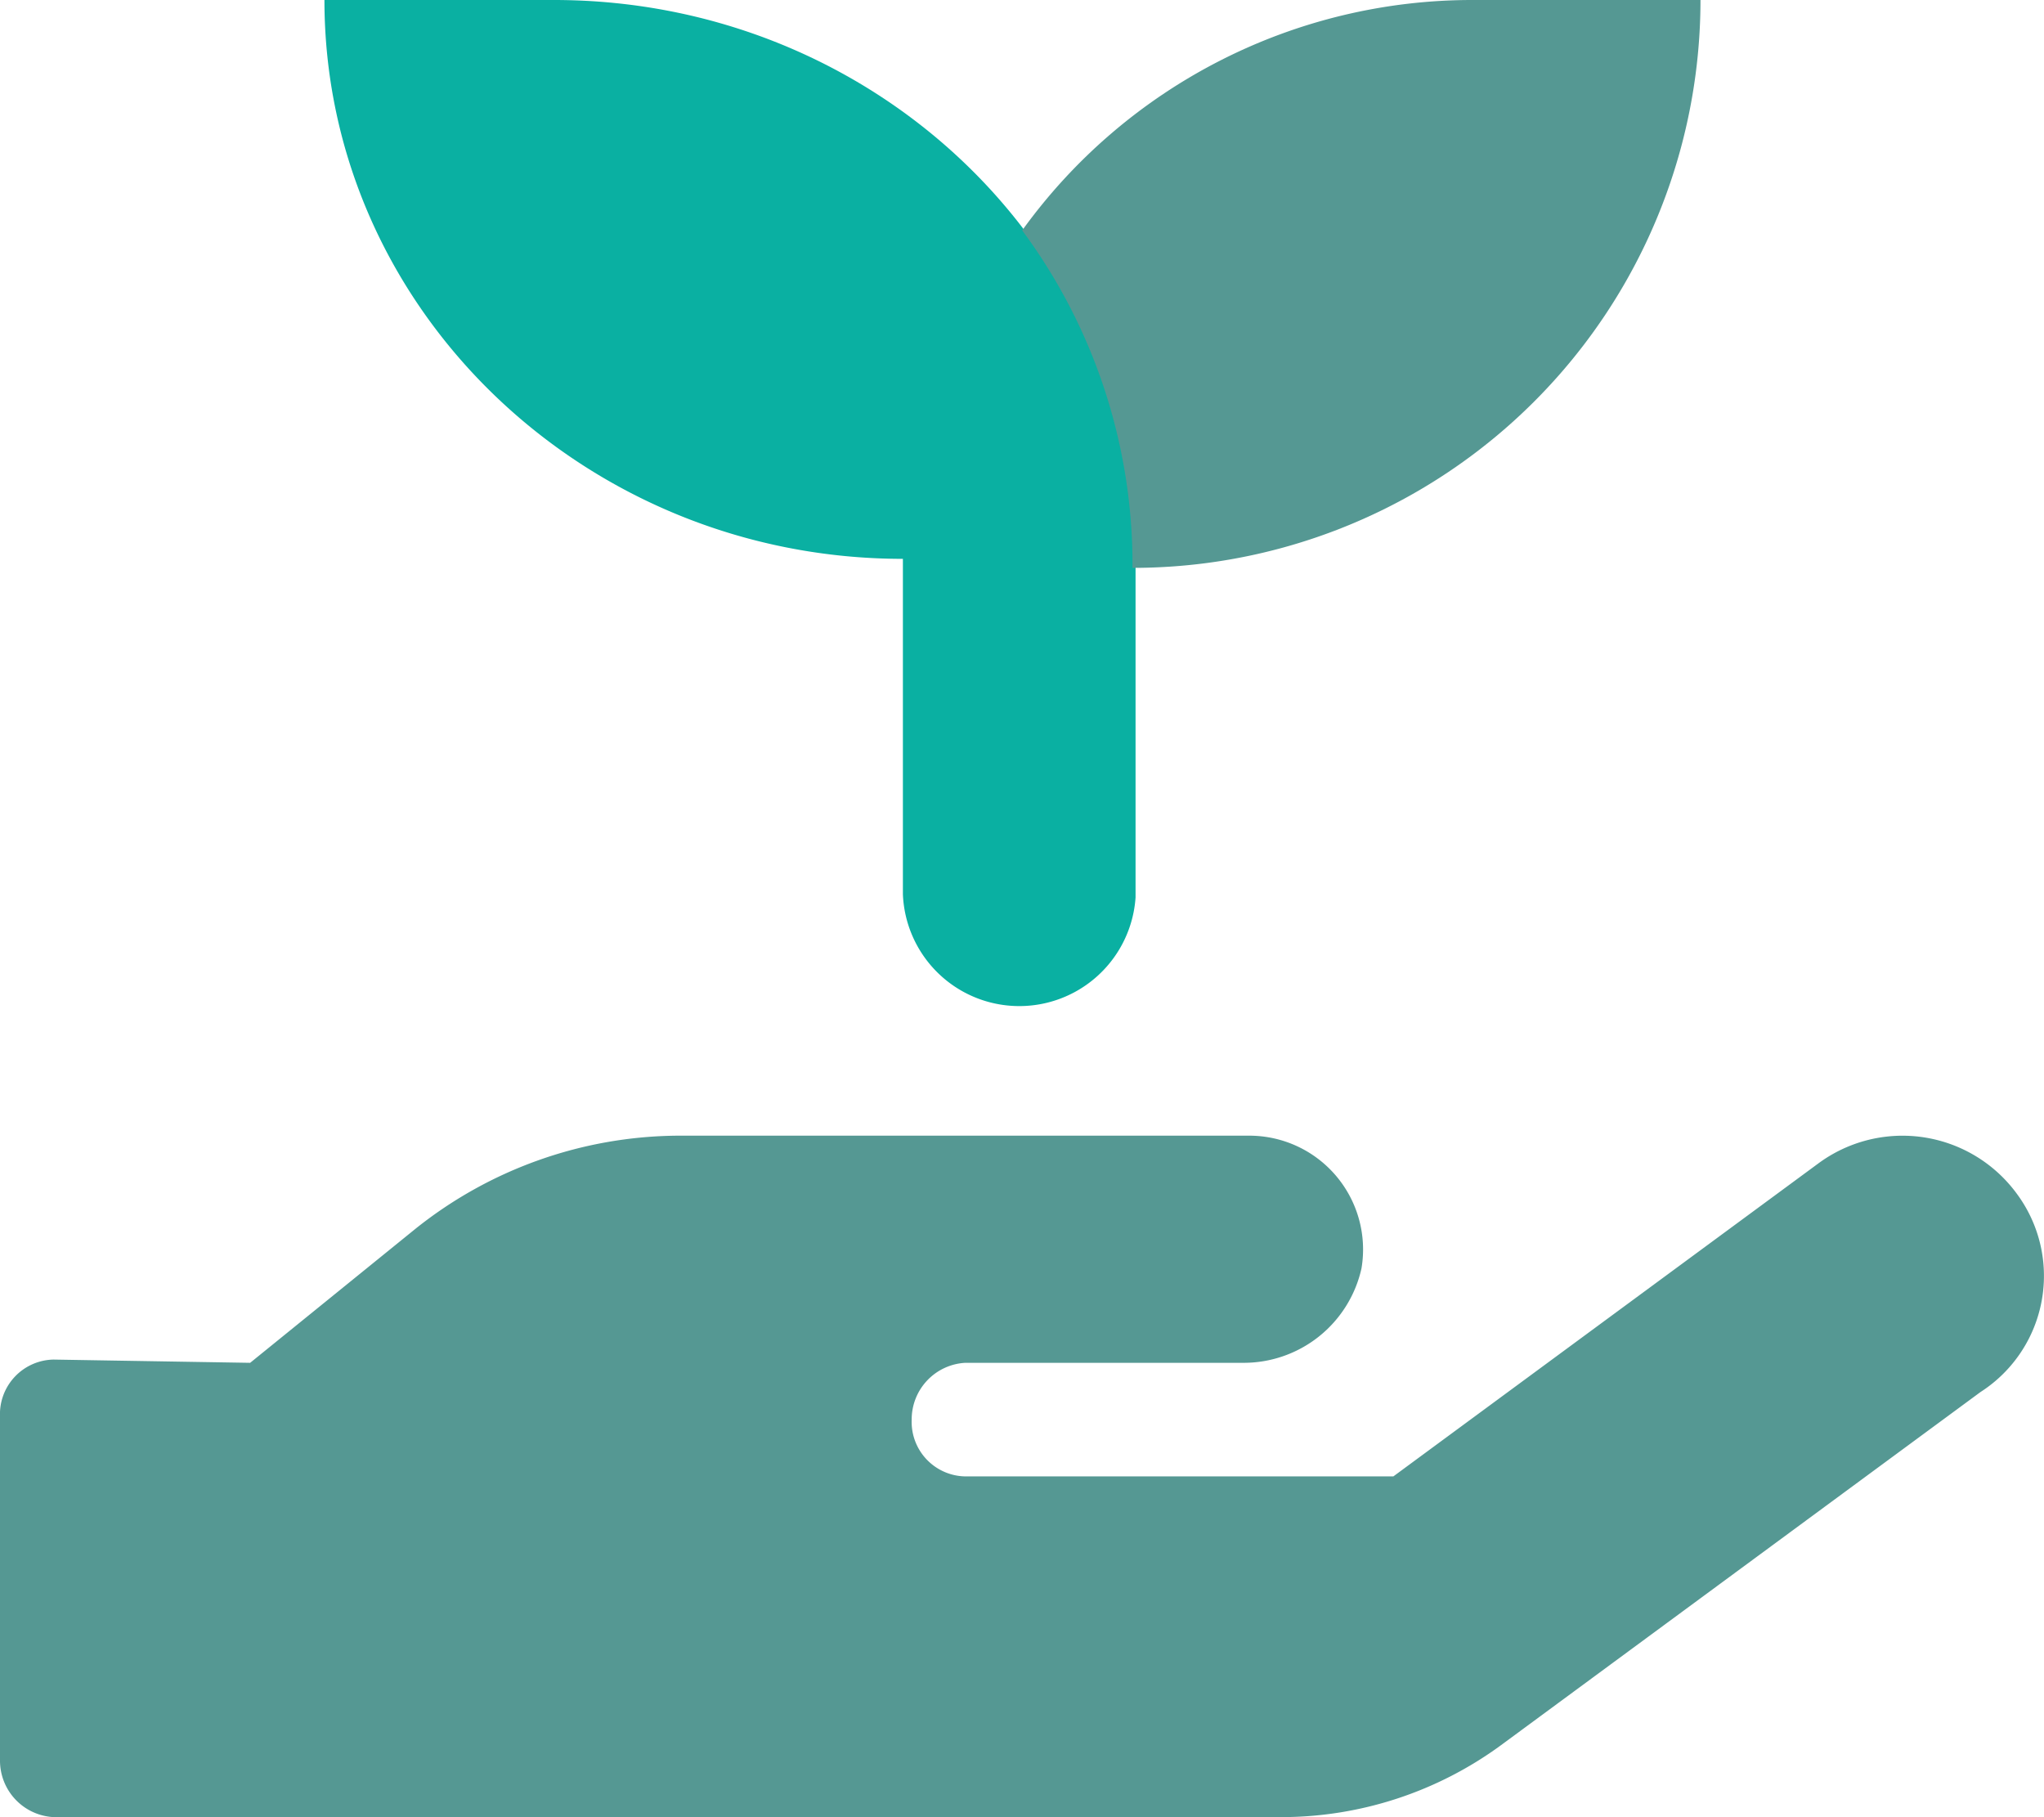
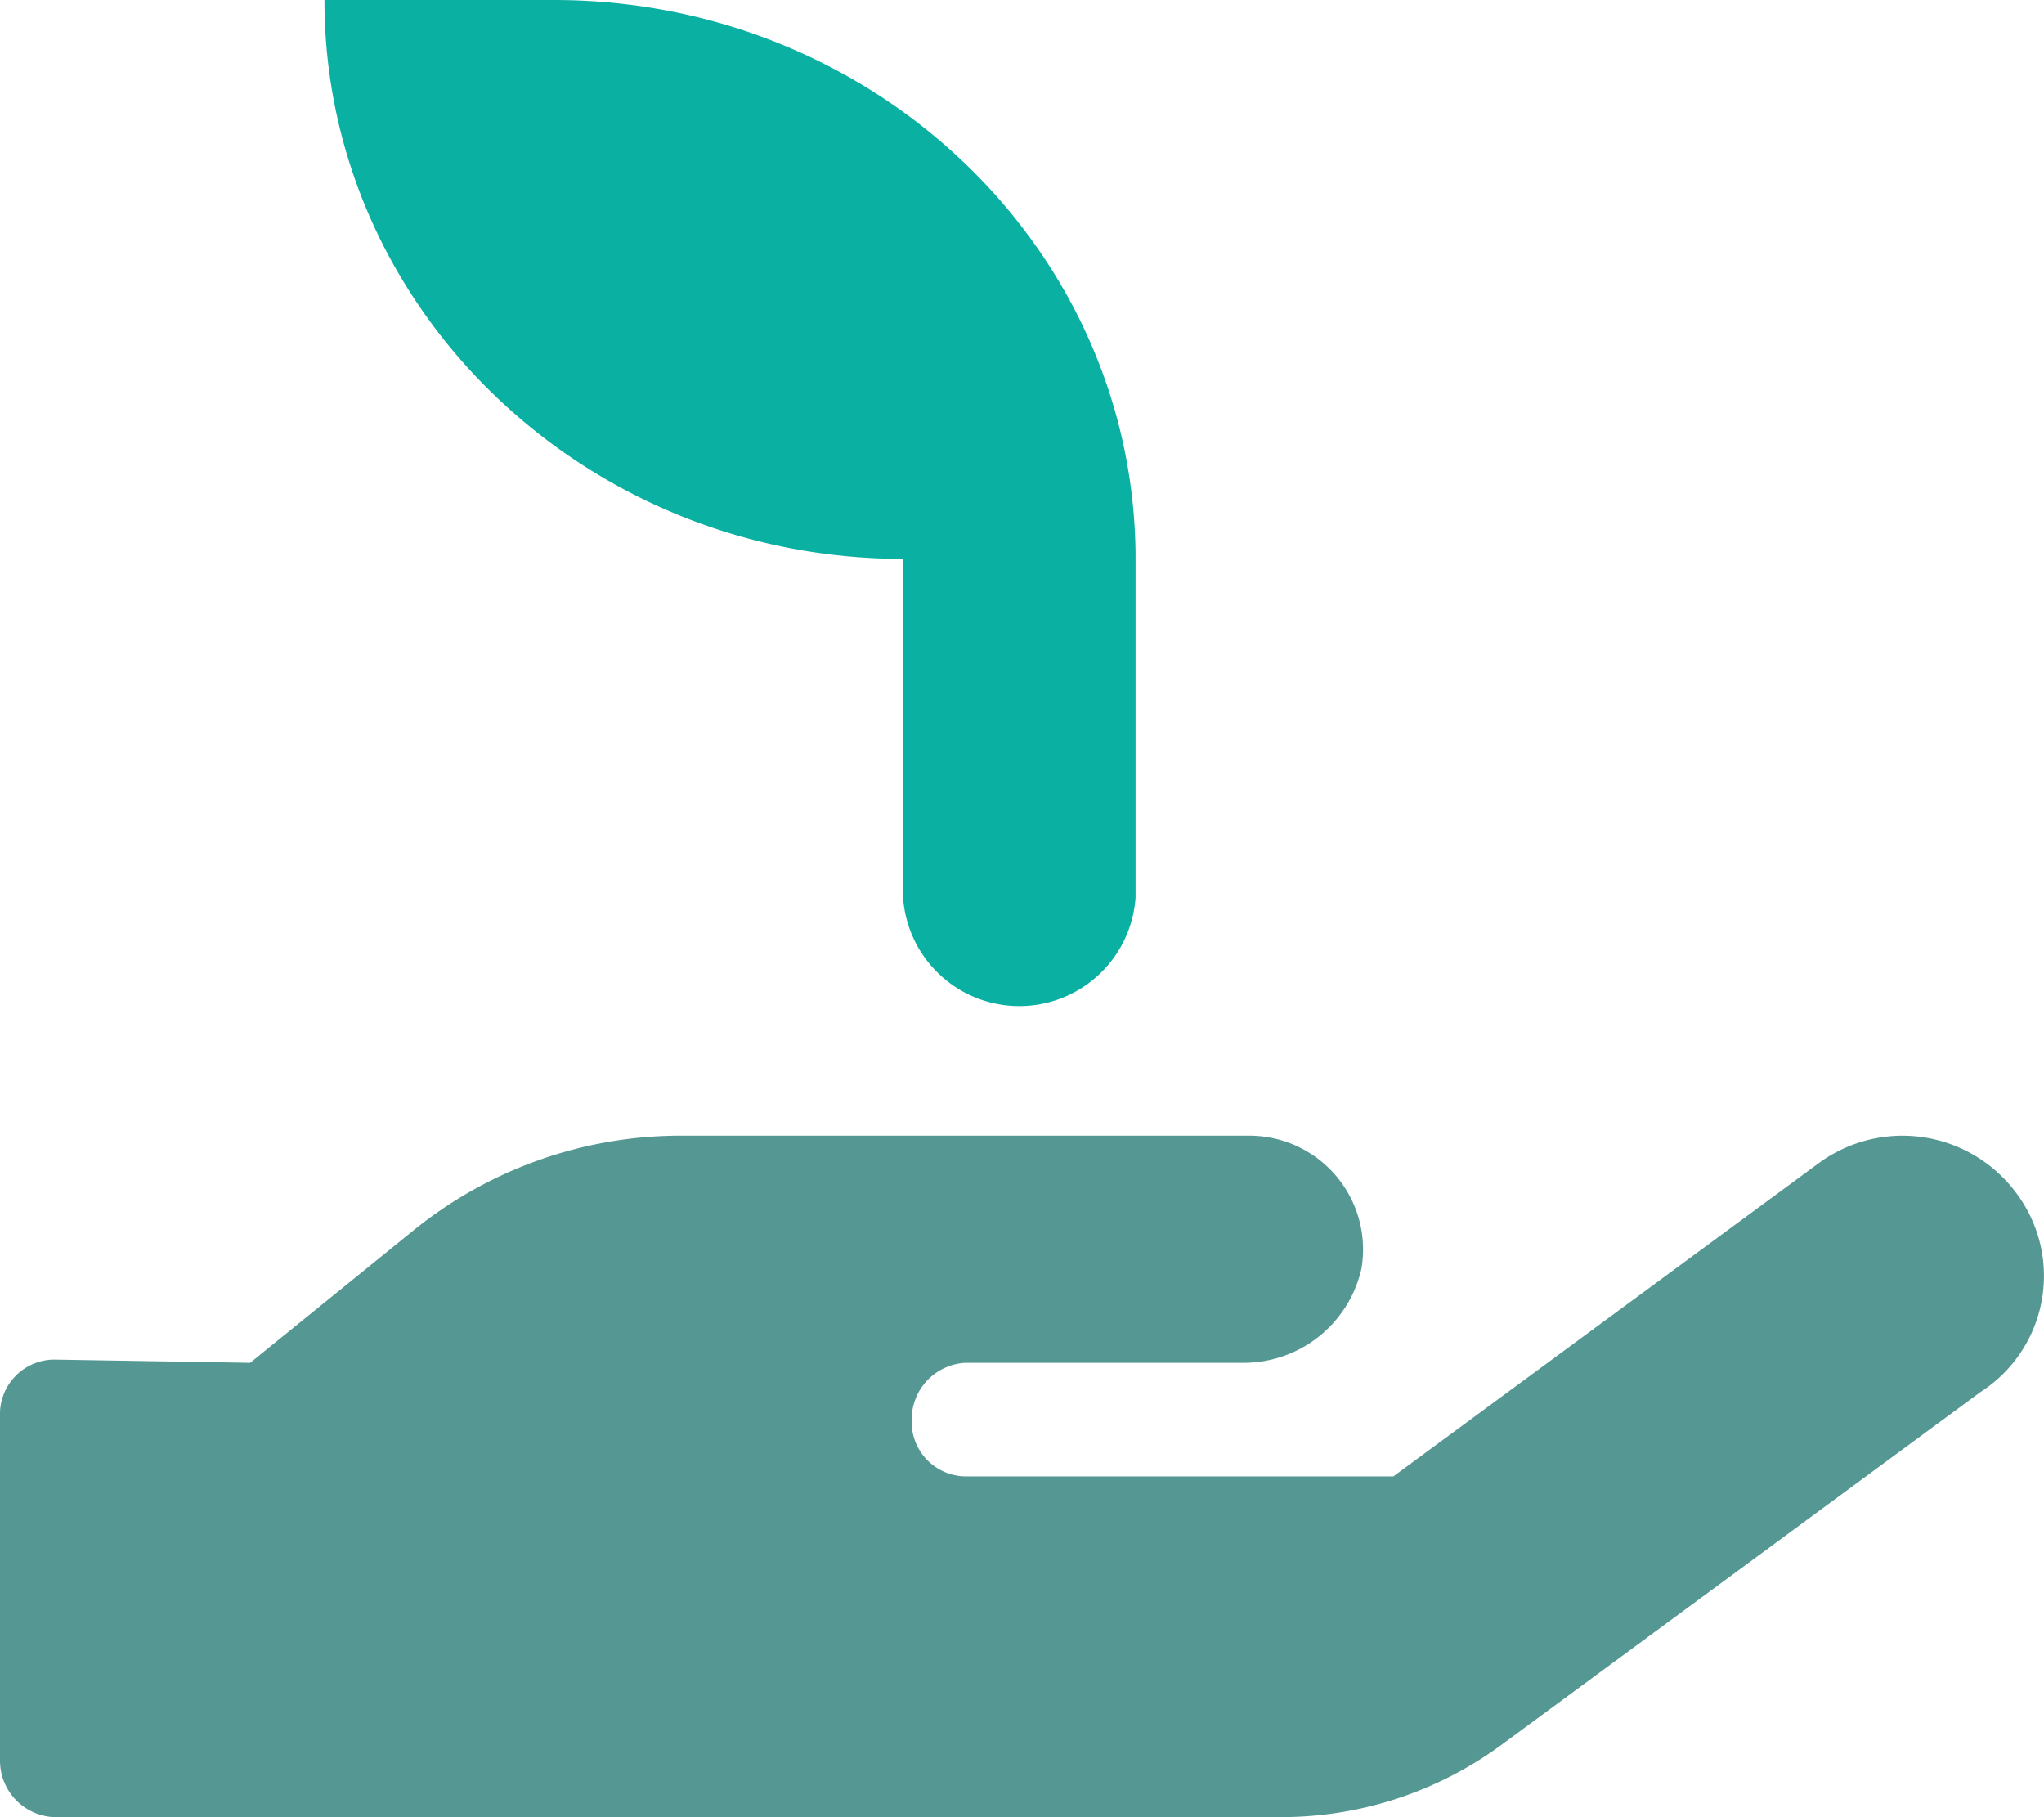
<svg xmlns="http://www.w3.org/2000/svg" id="hand-holding-seedling-duotone" width="63" height="56" viewBox="0 0 63 56">
  <path id="Path" d="M17.829,17.222V27.556a3.591,3.591,0,0,0,7.171.1V17.222C25,7.71,16.974,0,7.073,0H0C0,9.513,8.026,17.222,17.829,17.222Z" transform="translate(10)" fill="#0ab0a2" />
  <path id="Path-2" data-name="Path" d="M62.159,1.785A4.366,4.366,0,0,0,56.041.858L42.946,10.5H29.753A1.68,1.68,0,0,1,28.1,8.753,1.746,1.746,0,0,1,29.753,7h8.56a3.72,3.72,0,0,0,3.651-2.912A3.507,3.507,0,0,0,38.5,0h-17.6A13.083,13.083,0,0,0,12.8,2.874L7.71,7,1.652,6.9A1.683,1.683,0,0,0,0,8.655v10.6A1.742,1.742,0,0,0,1.652,21H39.514a11.465,11.465,0,0,0,6.75-2.217L61.043,7.9A4.252,4.252,0,0,0,62.159,1.785Z" transform="translate(0 34.998)" fill="#559893" />
-   <path id="Path-3" data-name="Path" d="M3.4,17.5A17.5,17.5,0,0,0,20.906,0h-7A17.1,17.1,0,0,0,0,7.1,17.288,17.288,0,0,1,3.4,17.5Z" transform="translate(31.506)" fill="#559893" />
</svg>